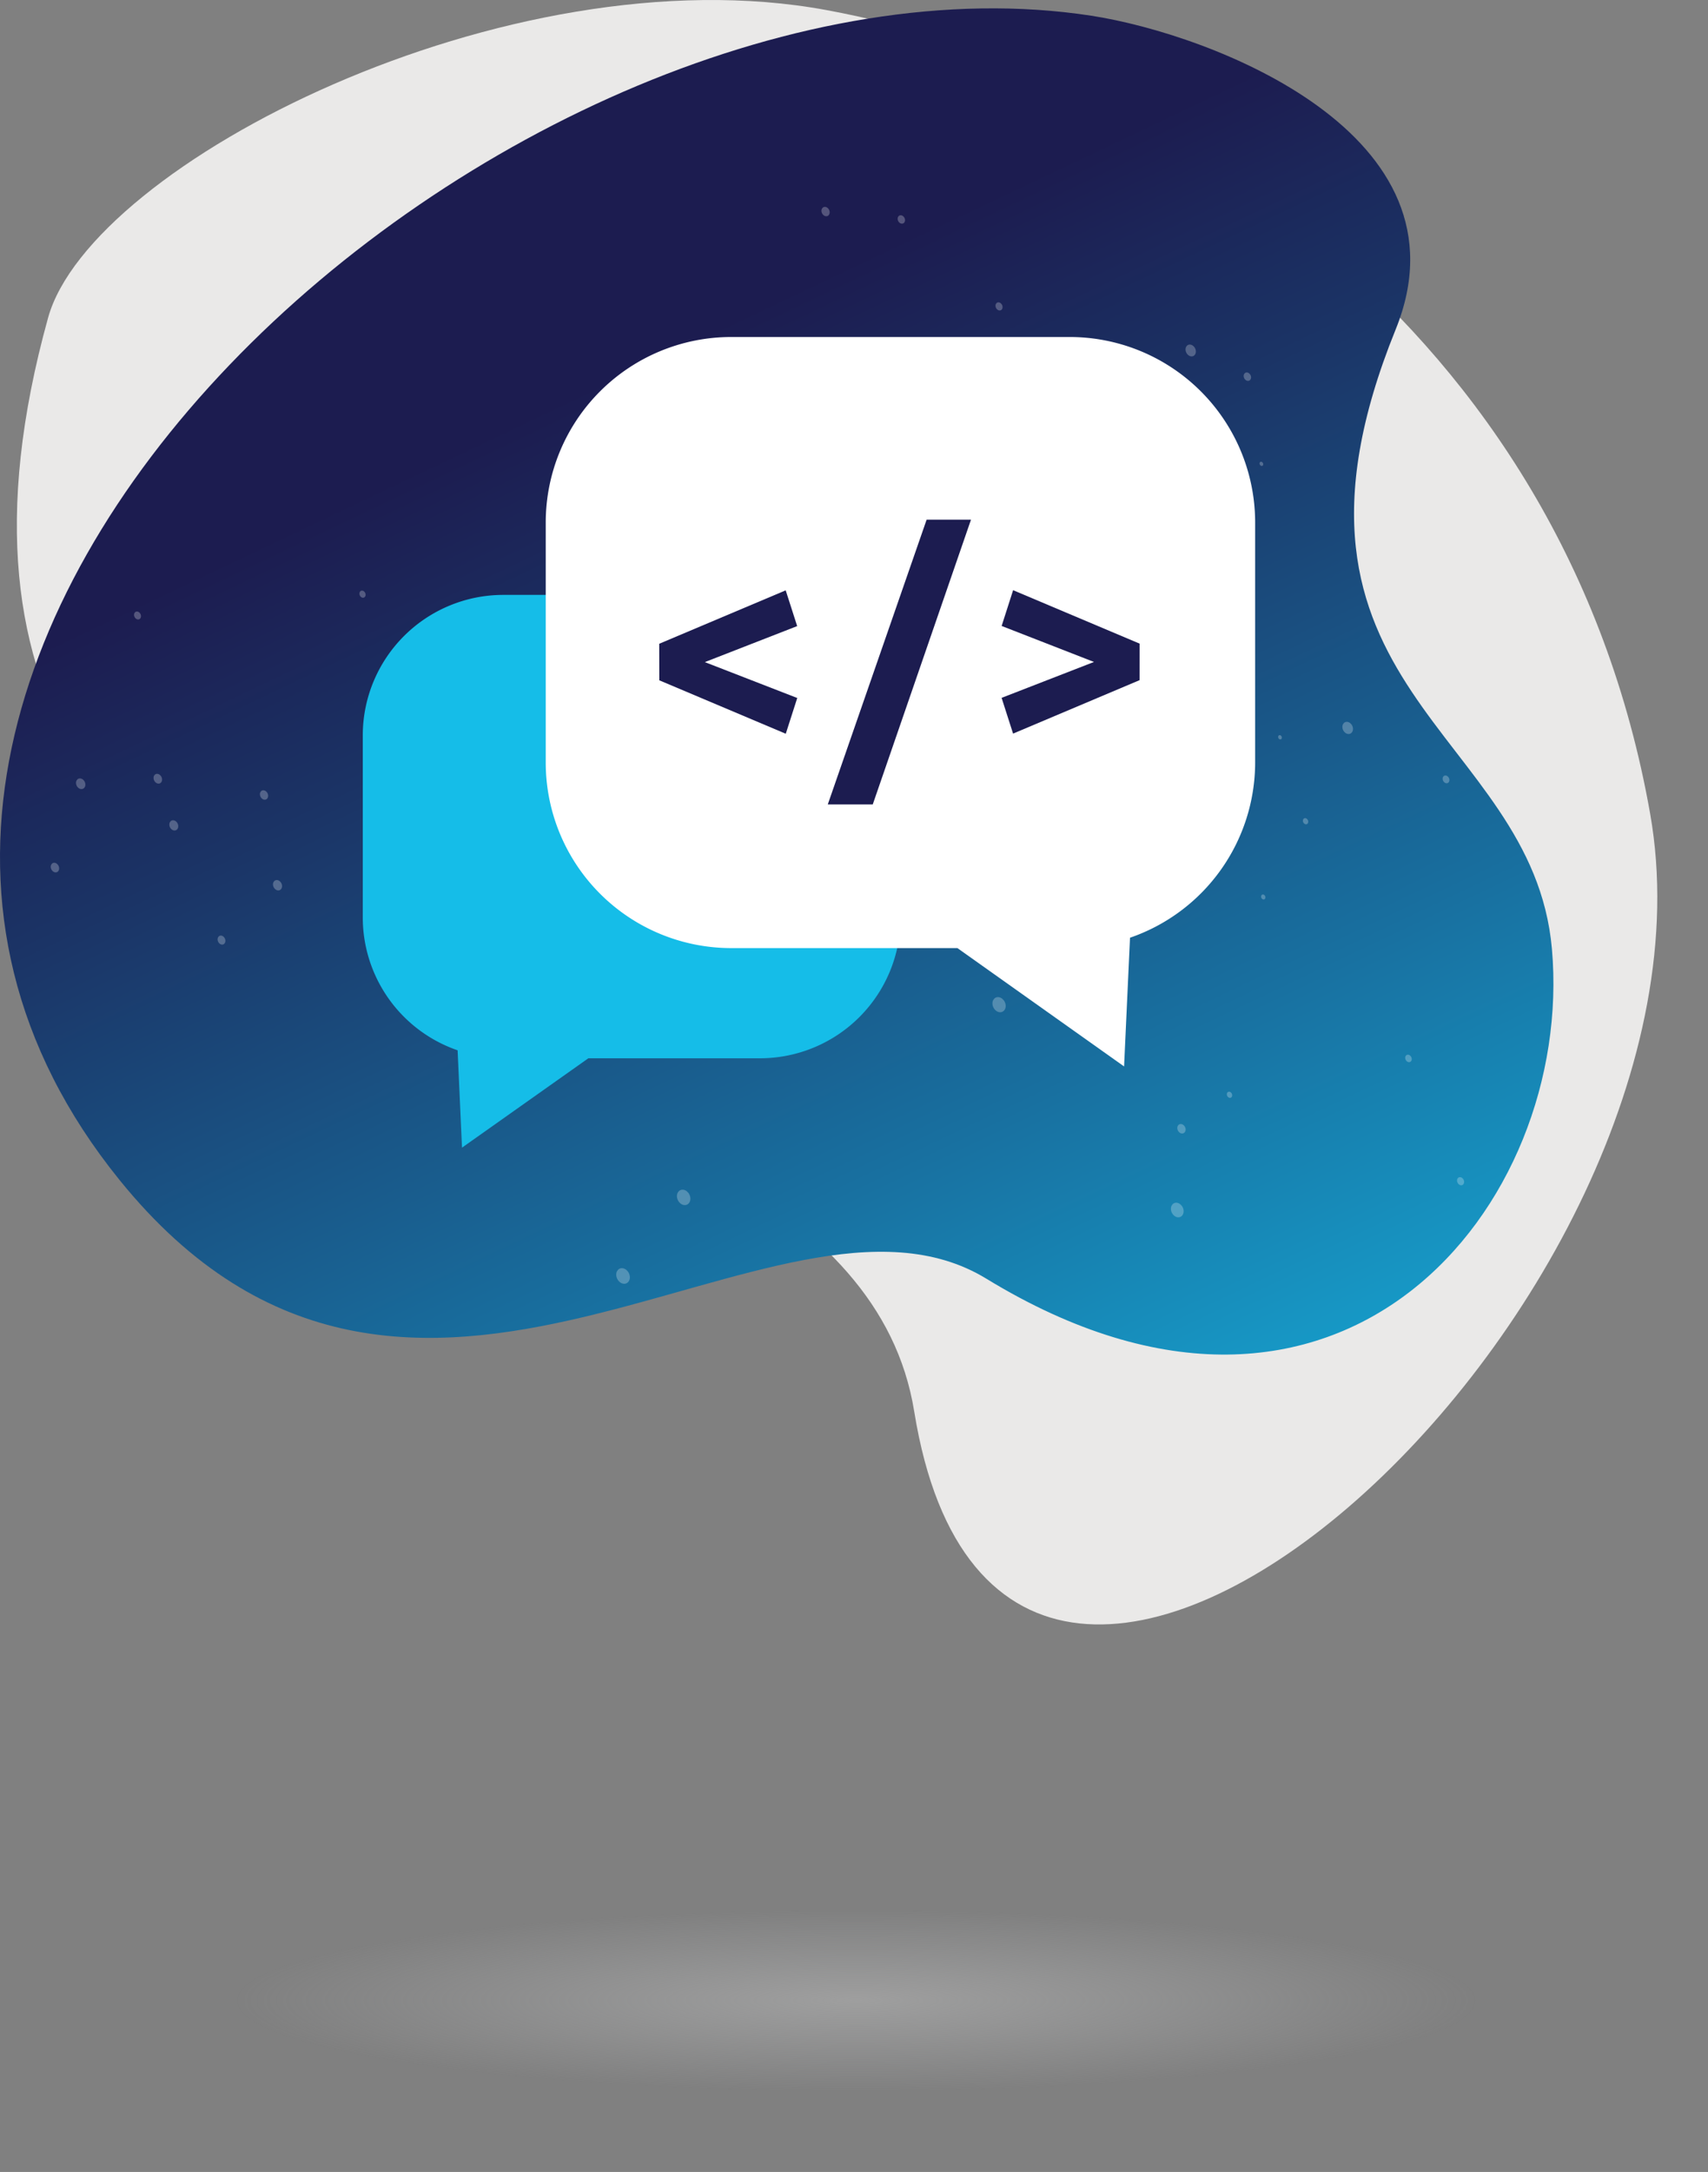
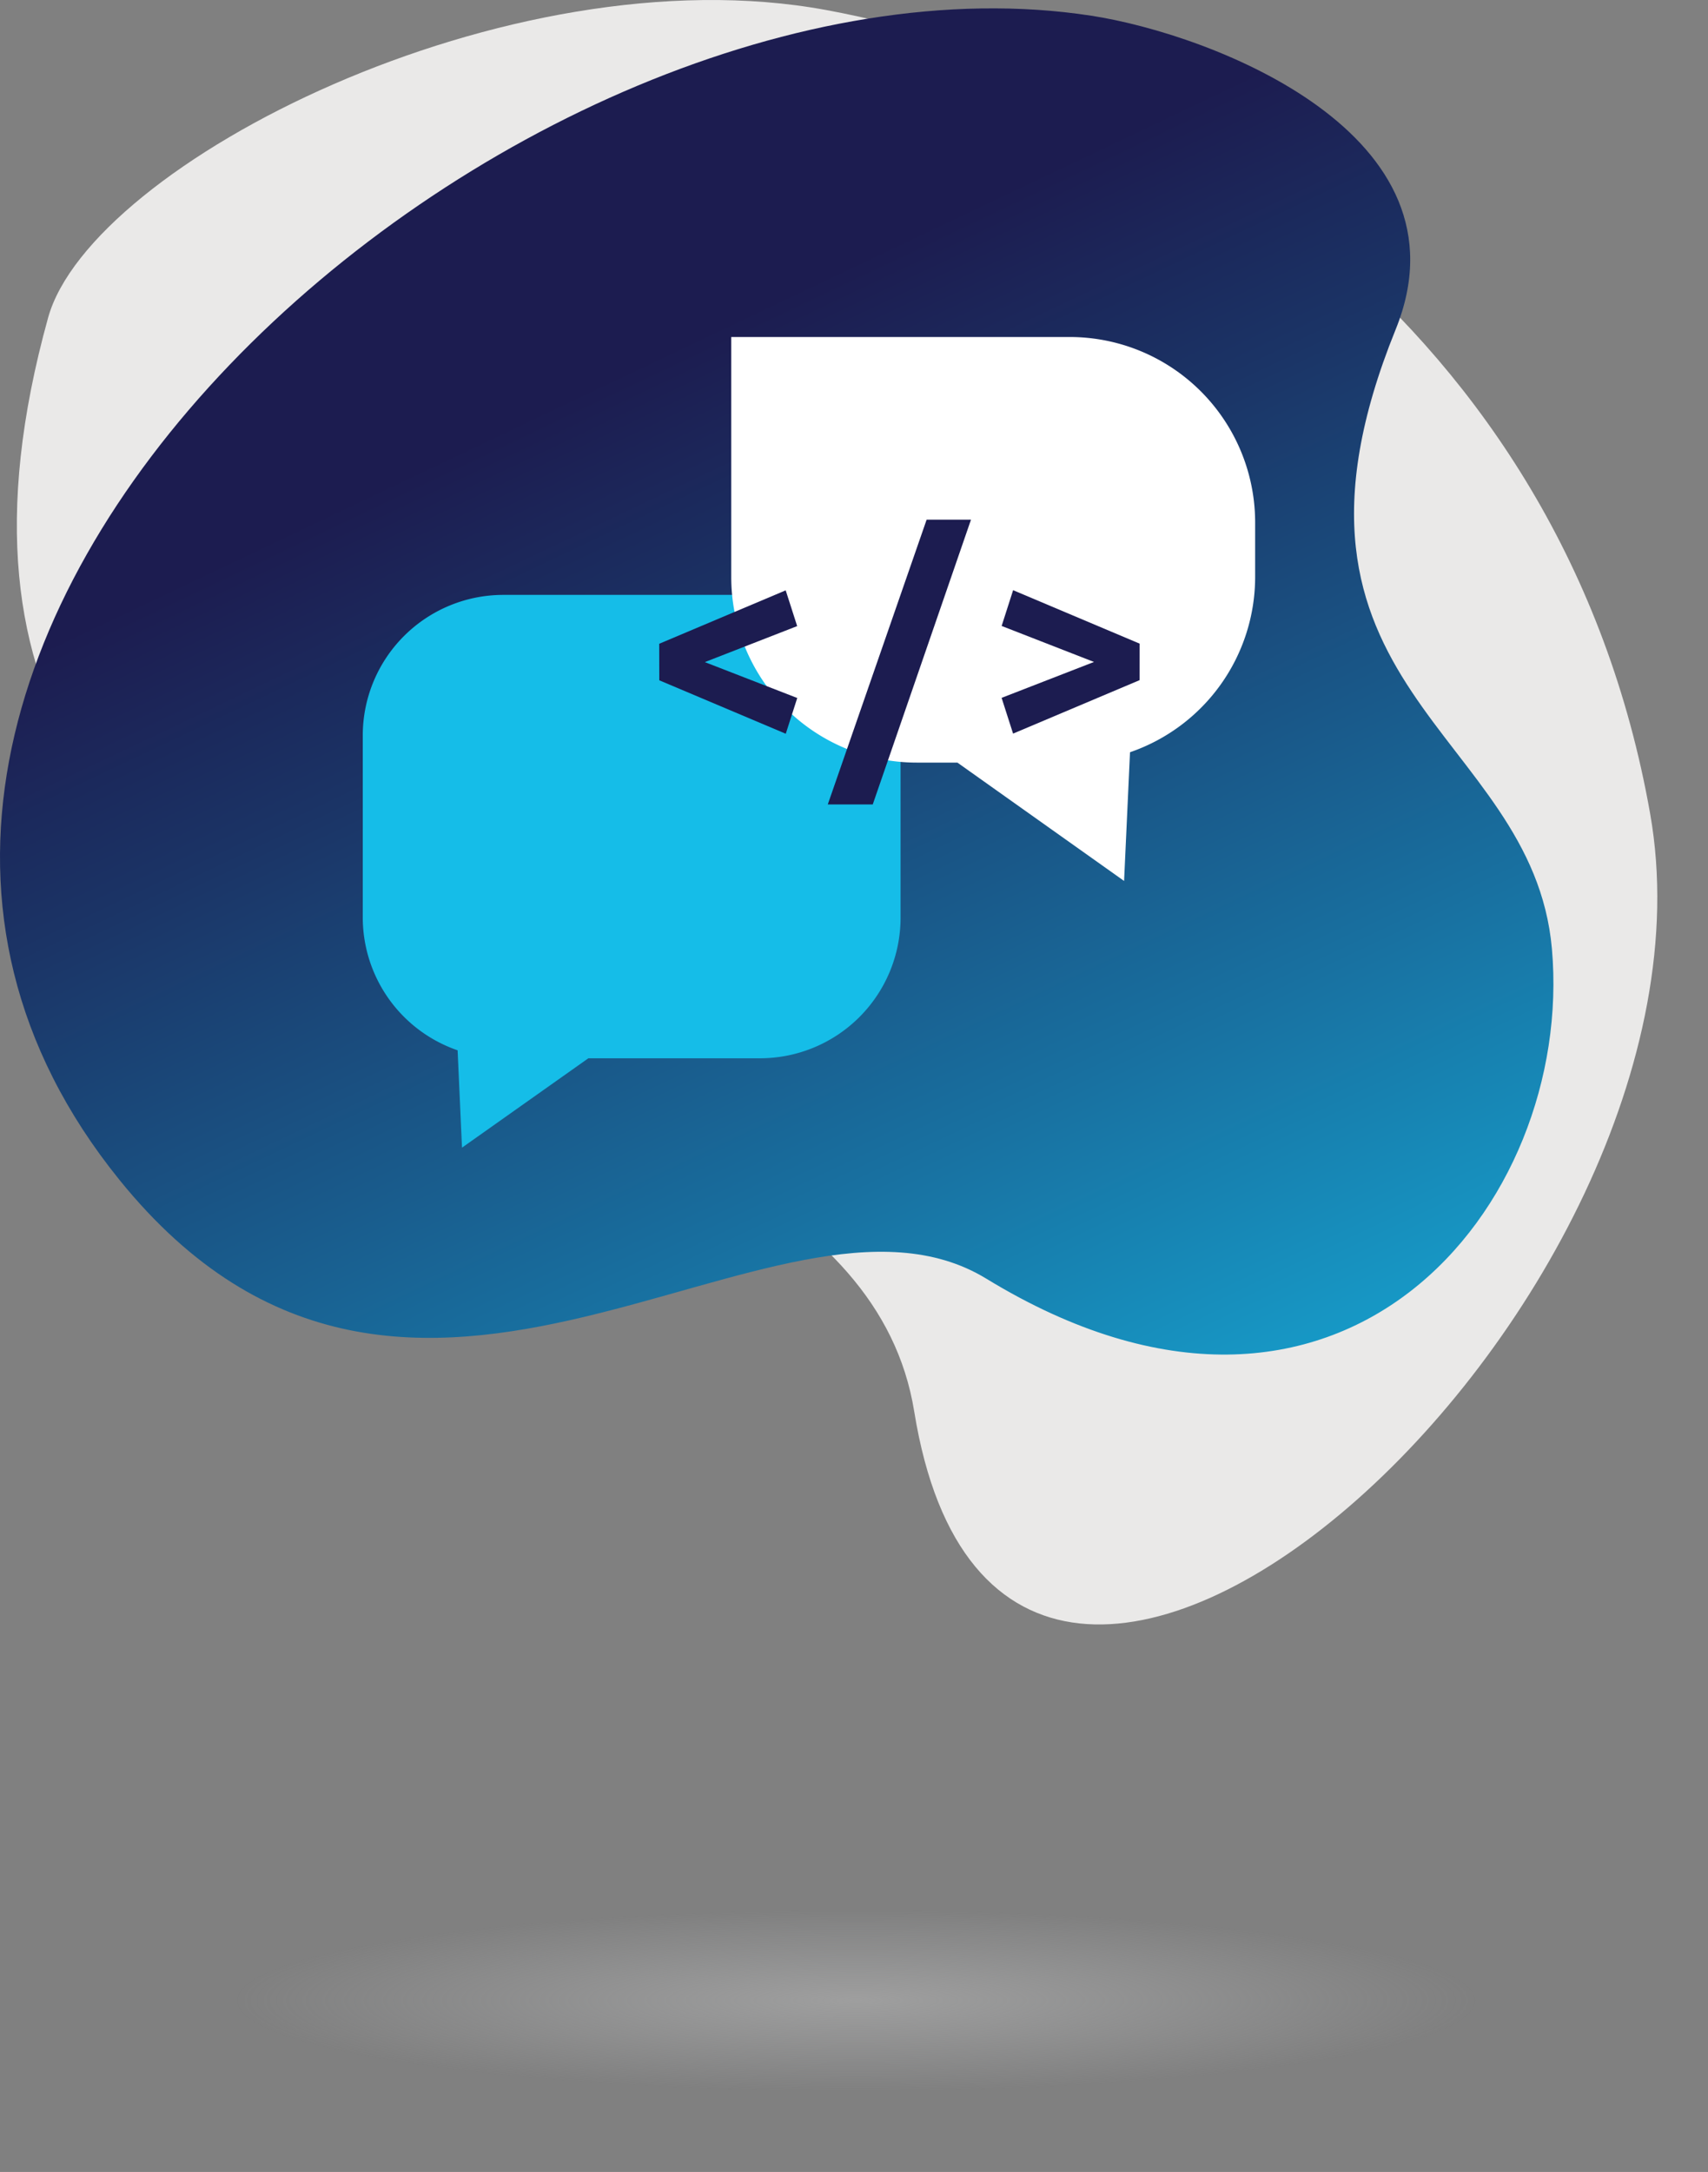
<svg xmlns="http://www.w3.org/2000/svg" xmlns:xlink="http://www.w3.org/1999/xlink" id="b1f62c11-e70a-4fe5-8556-7b8c5de8b184" data-name="Layer 1" viewBox="0 0 477.75 607.5">
  <rect x="0" y="0" width="477.75" height="607.5" fill="#808080" stroke="none" />
  <defs>
    <radialGradient id="faefb5dc-e428-459f-b8f1-aca19fc34737" cx="-474.57" cy="560.42" r="126.92" gradientTransform="translate(889.65 447.47) scale(1.37 0.2)" gradientUnits="userSpaceOnUse">
      <stop offset="0" stop-color="#bdbdbd" />
      <stop offset="1" stop-color="#bec0c2" stop-opacity="0" />
    </radialGradient>
    <linearGradient id="aca9b3d0-f503-4b34-8e5b-e3f131e47bcb" x1="347.71" y1="483.15" x2="168.55" y2="106.41" gradientUnits="userSpaceOnUse">
      <stop offset="0" stop-color="#15bde8" />
      <stop offset="0.44" stop-color="#1870a0" />
      <stop offset="0.82" stop-color="#1b3466" />
      <stop offset="1" stop-color="#1c1c50" />
    </linearGradient>
    <clipPath id="a2fd03b6-3386-4a88-92e5-18696e4bc0d1">
      <path d="M33.4,330c81.87,101.25,183.8-8.19,242.48,27.64,99.18,60.57,164.55-20.48,158.21-92.26-5.42-61.29-84.49-72.58-43.71-173.22C412.5,37.57,338.89,9.57,305.2,4.39,145.46-20.16-87.16,180.92,33.4,330Z" fill="none" />
    </clipPath>
    <linearGradient id="e1dcdd8d-72cc-4b1a-8690-d6ee92594b54" x1="184.39" y1="185.15" x2="222.98" y2="185.15" gradientUnits="userSpaceOnUse">
      <stop offset="0.26" stop-color="#1c1c50" />
      <stop offset="1" stop-color="#1c1c50" />
    </linearGradient>
    <linearGradient id="fc2f3ada-5f0b-4e0f-8251-c3ed204b7e68" x1="231.54" y1="185.2" x2="271.6" y2="185.2" xlink:href="#e1dcdd8d-72cc-4b1a-8690-d6ee92594b54" />
    <linearGradient id="a5fb7391-e5d7-4393-95c3-27d8ea32a3fb" x1="280.16" y1="185.15" x2="318.75" y2="185.15" xlink:href="#e1dcdd8d-72cc-4b1a-8690-d6ee92594b54" />
    <symbol id="f91f0c01-df3f-496a-ac38-bf0335d9360b" data-name="New Symbol 2" viewBox="0 0 2.33 2.33">
-       <path d="M2.33,1.17A1.17,1.17,0,1,1,1.17,0,1.16,1.16,0,0,1,2.33,1.17Z" fill="#fff" />
-     </symbol>
+       </symbol>
  </defs>
  <title>Artboard 12</title>
  <ellipse cx="241.01" cy="560.42" rx="236.74" ry="47.1" opacity="0.5" fill="url(#faefb5dc-e428-459f-b8f1-aca19fc34737)" />
  <path d="M255.72,394.8C281,551.36,485.82,365.19,461.58,227.66S322.83,19.75,231.12,2.81C142-13.66,25.37,45.86,13.45,88.88-48.23,311.52,236.17,273.81,255.72,394.8Z" fill="#eae9e8" />
  <path d="M33.4,330c81.87,101.25,183.8-8.19,242.48,27.64,99.18,60.57,164.55-20.48,158.21-92.26-5.42-61.29-84.49-72.58-43.71-173.22C412.5,37.57,338.89,9.57,305.2,4.39,145.46-20.16-87.16,180.92,33.4,330Z" fill="url(#aca9b3d0-f503-4b34-8e5b-e3f131e47bcb)" />
  <g clip-path="url(#a2fd03b6-3386-4a88-92e5-18696e4bc0d1)">
    <g opacity="0.25">
      <use width="2.33" height="2.33" transform="matrix(-0.19, 0.27, -0.27, -0.27, 411.34, 119.21)" xlink:href="#f91f0c01-df3f-496a-ac38-bf0335d9360b" />
      <use width="2.33" height="2.33" transform="matrix(-0.58, 0.8, -0.81, -0.8, 332.09, 315.72)" xlink:href="#f91f0c01-df3f-496a-ac38-bf0335d9360b" />
      <use width="2.33" height="2.33" transform="matrix(-0.88, 1.23, -1.24, -1.23, 331.77, 338.45)" xlink:href="#f91f0c01-df3f-496a-ac38-bf0335d9360b" />
      <use width="2.33" height="2.33" transform="matrix(-0.92, 1.27, -1.29, -1.28, 282.03, 281.03)" xlink:href="#f91f0c01-df3f-496a-ac38-bf0335d9360b" />
      <use width="2.33" height="2.33" transform="matrix(-0.7, 0.98, -0.99, -0.98, 227.97, 203)" xlink:href="#f91f0c01-df3f-496a-ac38-bf0335d9360b" />
      <use width="2.33" height="2.33" transform="matrix(-0.78, 1.09, -1.1, -1.09, 257.83, 97.3)" xlink:href="#f91f0c01-df3f-496a-ac38-bf0335d9360b" />
      <use width="2.33" height="2.33" transform="matrix(-0.51, 0.71, -0.72, -0.71, 253.55, 61.39)" xlink:href="#f91f0c01-df3f-496a-ac38-bf0335d9360b" />
      <use width="2.33" height="2.33" transform="matrix(-0.57, 0.79, -0.8, -0.79, 232.52, 59.18)" xlink:href="#f91f0c01-df3f-496a-ac38-bf0335d9360b" />
      <use width="2.33" height="2.33" transform="matrix(-0.82, 1.14, -1.15, -1.14, 234.11, 111.79)" xlink:href="#f91f0c01-df3f-496a-ac38-bf0335d9360b" />
      <use width="2.33" height="2.33" transform="matrix(-0.72, 1, -1.01, -1, 195.32, 150.83)" xlink:href="#f91f0c01-df3f-496a-ac38-bf0335d9360b" />
      <use width="2.33" height="2.33" transform="matrix(-0.53, 0.73, -0.74, -0.74, 106.48, 206.43)" xlink:href="#f91f0c01-df3f-496a-ac38-bf0335d9360b" />
      <use width="2.33" height="2.33" transform="matrix(-0.57, 0.79, -0.8, -0.8, 75.45, 222.38)" xlink:href="#f91f0c01-df3f-496a-ac38-bf0335d9360b" />
      <use width="2.33" height="2.33" transform="matrix(-0.59, 0.82, -0.83, -0.83, 45.8, 217.83)" xlink:href="#f91f0c01-df3f-496a-ac38-bf0335d9360b" />
      <use width="2.33" height="2.33" transform="matrix(-0.58, 0.81, -0.82, -0.81, 17, 242.67)" xlink:href="#f91f0c01-df3f-496a-ac38-bf0335d9360b" />
      <use width="2.33" height="2.33" transform="matrix(-0.54, 0.76, -0.76, -0.76, 63.47, 262.95)" xlink:href="#f91f0c01-df3f-496a-ac38-bf0335d9360b" />
      <use width="2.33" height="2.33" transform="matrix(-0.85, 1.18, -1.19, -1.18, 140.31, 301.08)" xlink:href="#f91f0c01-df3f-496a-ac38-bf0335d9360b" />
      <use width="2.33" height="2.33" transform="matrix(-0.94, 1.31, -1.33, -1.32, 176.92, 356.91)" xlink:href="#f91f0c01-df3f-496a-ac38-bf0335d9360b" />
      <use width="2.33" height="2.33" transform="matrix(-0.6, 0.83, -0.84, -0.83, 213.78, 384.66)" xlink:href="#f91f0c01-df3f-496a-ac38-bf0335d9360b" />
      <use width="2.33" height="2.33" transform="matrix(-0.35, 0.49, -0.5, -0.49, 163.93, 511.56)" xlink:href="#f91f0c01-df3f-496a-ac38-bf0335d9360b" />
      <use width="2.33" height="2.33" transform="matrix(-0.34, 0.47, -0.48, -0.48, 257.95, 536.15)" xlink:href="#f91f0c01-df3f-496a-ac38-bf0335d9360b" />
      <use width="2.33" height="2.33" transform="matrix(-0.39, 0.54, -0.55, -0.54, 274.63, 552.18)" xlink:href="#f91f0c01-df3f-496a-ac38-bf0335d9360b" />
      <use width="2.33" height="2.33" transform="matrix(-0.69, 0.96, -0.98, -0.97, 327.1, 396.42)" xlink:href="#f91f0c01-df3f-496a-ac38-bf0335d9360b" />
      <use width="2.33" height="2.33" transform="matrix(-0.72, 1.01, -1.02, -1.01, 441.33, 385.26)" xlink:href="#f91f0c01-df3f-496a-ac38-bf0335d9360b" />
      <use width="2.33" height="2.33" transform="matrix(-0.49, 0.68, -0.69, -0.69, 409.92, 330.4)" xlink:href="#f91f0c01-df3f-496a-ac38-bf0335d9360b" />
      <use width="2.33" height="2.33" transform="matrix(-0.45, 0.63, -0.64, -0.63, 395.24, 296.05)" xlink:href="#f91f0c01-df3f-496a-ac38-bf0335d9360b" />
      <use width="2.33" height="2.33" transform="matrix(-0.47, 0.66, -0.67, -0.66, 402.17, 415.48)" xlink:href="#f91f0c01-df3f-496a-ac38-bf0335d9360b" />
      <use width="2.33" height="2.33" transform="matrix(-0.36, 0.5, -0.51, -0.5, 275.19, 489.45)" xlink:href="#f91f0c01-df3f-496a-ac38-bf0335d9360b" />
      <use width="2.33" height="2.33" transform="matrix(-0.31, 0.43, -0.43, -0.43, 171.5, 533.26)" xlink:href="#f91f0c01-df3f-496a-ac38-bf0335d9360b" />
      <use width="2.33" height="2.33" transform="matrix(-0.41, 0.58, -0.58, -0.58, 191.3, 469.92)" xlink:href="#f91f0c01-df3f-496a-ac38-bf0335d9360b" />
      <use width="2.33" height="2.33" transform="matrix(-0.46, 0.63, -0.64, -0.64, 180.73, 466.54)" xlink:href="#f91f0c01-df3f-496a-ac38-bf0335d9360b" />
      <use width="2.33" height="2.33" transform="matrix(-0.47, 0.65, -0.66, -0.65, 141.89, 500.37)" xlink:href="#f91f0c01-df3f-496a-ac38-bf0335d9360b" />
      <use width="2.33" height="2.33" transform="matrix(-0.46, 0.63, -0.64, -0.64, 150.25, 488.96)" xlink:href="#f91f0c01-df3f-496a-ac38-bf0335d9360b" />
      <use width="2.33" height="2.33" transform="matrix(-0.93, 1.3, -1.31, -1.3, 193.84, 334.92)" xlink:href="#f91f0c01-df3f-496a-ac38-bf0335d9360b" />
      <use width="2.33" height="2.33" transform="matrix(-0.42, 0.58, -0.59, -0.59, 280.65, 210.02)" xlink:href="#f91f0c01-df3f-496a-ac38-bf0335d9360b" />
      <use width="2.33" height="2.33" transform="matrix(-0.3, 0.42, -0.42, -0.42, 354.19, 250.89)" xlink:href="#f91f0c01-df3f-496a-ac38-bf0335d9360b" />
      <use width="2.33" height="2.33" transform="matrix(-0.6, 0.83, -0.85, -0.84, 402.17, 388.73)" xlink:href="#f91f0c01-df3f-496a-ac38-bf0335d9360b" />
      <use width="2.33" height="2.33" transform="matrix(-0.78, 1.08, -1.09, -1.08, 456.41, 127.96)" xlink:href="#f91f0c01-df3f-496a-ac38-bf0335d9360b" />
      <use width="2.33" height="2.33" transform="matrix(-0.87, 1.21, -1.22, -1.21, 448.04, 100.8)" xlink:href="#f91f0c01-df3f-496a-ac38-bf0335d9360b" />
      <use width="2.33" height="2.33" transform="matrix(-0.73, 1.01, -1.02, -1.01, 403.5, 180.96)" xlink:href="#f91f0c01-df3f-496a-ac38-bf0335d9360b" />
      <use width="2.33" height="2.33" transform="matrix(-0.74, 1.02, -1.03, -1.03, 379.03, 203.62)" xlink:href="#f91f0c01-df3f-496a-ac38-bf0335d9360b" />
      <use width="2.33" height="2.33" transform="matrix(-0.71, 0.99, -1.01, -1, 335.06, 98.05)" xlink:href="#f91f0c01-df3f-496a-ac38-bf0335d9360b" />
      <use width="2.33" height="2.33" transform="matrix(-0.58, 0.81, -0.82, -0.82, 306.31, 96.31)" xlink:href="#f91f0c01-df3f-496a-ac38-bf0335d9360b" />
      <use width="2.33" height="2.33" transform="matrix(-0.34, 0.47, -0.48, -0.47, 311.74, 123.37)" xlink:href="#f91f0c01-df3f-496a-ac38-bf0335d9360b" />
      <use width="2.33" height="2.33" transform="matrix(-0.74, 1.03, -1.05, -1.04, 295.74, 133.73)" xlink:href="#f91f0c01-df3f-496a-ac38-bf0335d9360b" />
      <use width="2.33" height="2.33" transform="matrix(-0.91, 1.26, -1.28, -1.27, 240.45, 123.08)" xlink:href="#f91f0c01-df3f-496a-ac38-bf0335d9360b" />
      <use width="2.33" height="2.33" transform="matrix(-0.61, 0.85, -0.86, -0.86, 182.41, 124.22)" xlink:href="#f91f0c01-df3f-496a-ac38-bf0335d9360b" />
      <use width="2.33" height="2.33" transform="matrix(-0.56, 0.78, -0.79, -0.78, 137.31, 197.78)" xlink:href="#f91f0c01-df3f-496a-ac38-bf0335d9360b" />
      <use width="2.33" height="2.33" transform="matrix(-0.57, 0.79, -0.8, -0.79, 127.5, 209.26)" xlink:href="#f91f0c01-df3f-496a-ac38-bf0335d9360b" />
      <use width="2.33" height="2.33" transform="matrix(-0.63, 0.87, -0.88, -0.88, 79.39, 247.62)" xlink:href="#f91f0c01-df3f-496a-ac38-bf0335d9360b" />
      <use width="2.33" height="2.33" transform="matrix(-0.62, 0.86, -0.87, -0.86, 50.35, 230.87)" xlink:href="#f91f0c01-df3f-496a-ac38-bf0335d9360b" />
      <use width="2.33" height="2.33" transform="matrix(-0.65, 0.9, -0.91, -0.9, 24.39, 219.22)" xlink:href="#f91f0c01-df3f-496a-ac38-bf0335d9360b" />
      <use width="2.33" height="2.33" transform="matrix(-0.82, 1.14, -1.15, -1.14, 156.75, 283.53)" xlink:href="#f91f0c01-df3f-496a-ac38-bf0335d9360b" />
      <use width="2.33" height="2.33" transform="matrix(-0.71, 0.99, -1, -1, 245.07, 176.12)" xlink:href="#f91f0c01-df3f-496a-ac38-bf0335d9360b" />
      <use width="2.33" height="2.33" transform="matrix(-0.31, 0.44, -0.44, -0.44, 349.68, 134.42)" xlink:href="#f91f0c01-df3f-496a-ac38-bf0335d9360b" />
      <use width="2.33" height="2.33" transform="matrix(-0.19, 0.26, -0.27, -0.26, 404.27, 130.91)" xlink:href="#f91f0c01-df3f-496a-ac38-bf0335d9360b" />
      <use width="2.33" height="2.33" transform="matrix(-0.26, 0.36, -0.36, -0.36, 358.76, 206.22)" xlink:href="#f91f0c01-df3f-496a-ac38-bf0335d9360b" />
      <use width="2.33" height="2.33" transform="matrix(-0.37, 0.52, -0.52, -0.52, 344.95, 306.21)" xlink:href="#f91f0c01-df3f-496a-ac38-bf0335d9360b" />
      <use width="2.33" height="2.33" transform="matrix(-0.51, 0.71, -0.72, -0.71, 350.34, 105.36)" xlink:href="#f91f0c01-df3f-496a-ac38-bf0335d9360b" />
      <use width="2.33" height="2.33" transform="matrix(-0.49, 0.68, -0.69, -0.69, 280.82, 85.72)" xlink:href="#f91f0c01-df3f-496a-ac38-bf0335d9360b" />
      <use width="2.33" height="2.33" transform="matrix(-0.65, 0.91, -0.92, -0.91, 214.77, 101.32)" xlink:href="#f91f0c01-df3f-496a-ac38-bf0335d9360b" />
      <use width="2.33" height="2.33" transform="matrix(-0.43, 0.6, -0.6, -0.6, 102.6, 166.2)" xlink:href="#f91f0c01-df3f-496a-ac38-bf0335d9360b" />
      <use width="2.33" height="2.33" transform="matrix(-0.48, 0.67, -0.68, -0.67, 39.82, 172.16)" xlink:href="#f91f0c01-df3f-496a-ac38-bf0335d9360b" />
      <use width="2.33" height="2.33" transform="matrix(-0.43, 0.6, -0.61, -0.6, 254.33, 210.51)" xlink:href="#f91f0c01-df3f-496a-ac38-bf0335d9360b" />
      <use width="2.33" height="2.33" transform="matrix(-0.25, 0.35, -0.36, -0.36, 353.54, 129.75)" xlink:href="#f91f0c01-df3f-496a-ac38-bf0335d9360b" />
      <use width="2.33" height="2.33" transform="matrix(-0.29, 0.4, -0.4, -0.4, 412.44, 144.61)" xlink:href="#f91f0c01-df3f-496a-ac38-bf0335d9360b" />
      <use width="2.33" height="2.33" transform="matrix(-0.55, 0.77, -0.78, -0.77, 473.35, 118.14)" xlink:href="#f91f0c01-df3f-496a-ac38-bf0335d9360b" />
      <use width="2.33" height="2.33" transform="matrix(-0.42, 0.59, -0.6, -0.59, 407.16, 158.98)" xlink:href="#f91f0c01-df3f-496a-ac38-bf0335d9360b" />
      <use width="2.33" height="2.33" transform="matrix(-0.31, 0.43, -0.43, -0.43, 422.52, 115.59)" xlink:href="#f91f0c01-df3f-496a-ac38-bf0335d9360b" />
      <use width="2.33" height="2.33" transform="matrix(-0.37, 0.52, -0.52, -0.52, 366.22, 229.7)" xlink:href="#f91f0c01-df3f-496a-ac38-bf0335d9360b" />
      <use width="2.33" height="2.33" transform="matrix(-0.47, 0.65, -0.66, -0.66, 405.79, 218.01)" xlink:href="#f91f0c01-df3f-496a-ac38-bf0335d9360b" />
      <use width="2.33" height="2.33" transform="matrix(-0.5, 0.69, -0.7, -0.7, 445.37, 175.36)" xlink:href="#f91f0c01-df3f-496a-ac38-bf0335d9360b" />
    </g>
  </g>
  <path d="M212.52,166.39H140.8a39.33,39.33,0,0,0-39.33,39.33v50.9A39.33,39.33,0,0,0,128,293.77L129.23,321,164.57,296h48a39.33,39.33,0,0,0,39.33-39.33v-50.9A39.33,39.33,0,0,0,212.52,166.39Z" fill="#15bde8" />
-   <path d="M299.16,94.26H204.54a51.89,51.89,0,0,0-51.89,51.88v67.15a51.89,51.89,0,0,0,51.89,51.89H267.8l46.62,33.1,1.66-36a51.87,51.87,0,0,0,35-49V146.14A51.88,51.88,0,0,0,299.16,94.26Z" fill="#fff" />
+   <path d="M299.16,94.26H204.54v67.15a51.89,51.89,0,0,0,51.89,51.89H267.8l46.62,33.1,1.66-36a51.87,51.87,0,0,0,35-49V146.14A51.88,51.88,0,0,0,299.16,94.26Z" fill="#fff" />
  <path d="M184.39,180.06l35.38-14.94,3.21,10-25.83,10.07L223,195.23l-3.21,10-35.38-14.95Z" fill="url(#e1dcdd8d-72cc-4b1a-8690-d6ee92594b54)" />
  <path d="M244.12,225H231.54l27.65-79.65H271.6Z" fill="url(#fc2f3ada-5f0b-4e0f-8251-c3ed204b7e68)" />
  <path d="M318.75,190.24l-35.38,14.95-3.21-10L306,185.15l-25.83-10.07,3.21-10,35.38,14.94Z" fill="url(#a5fb7391-e5d7-4393-95c3-27d8ea32a3fb)" />
</svg>